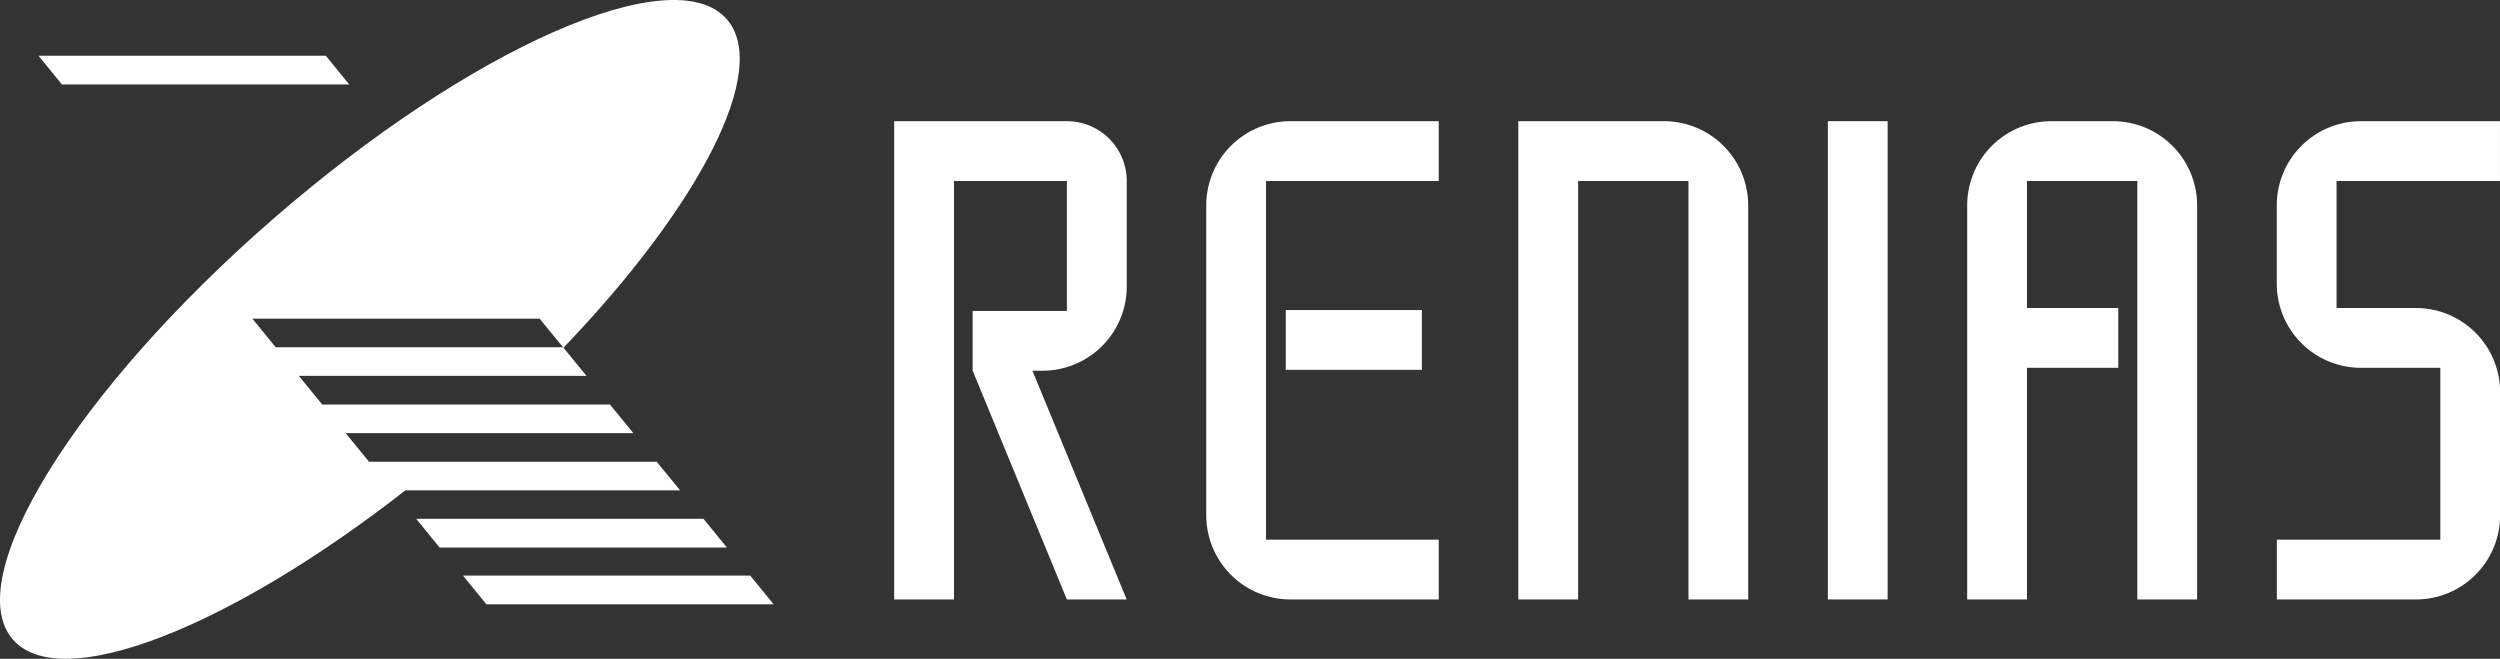
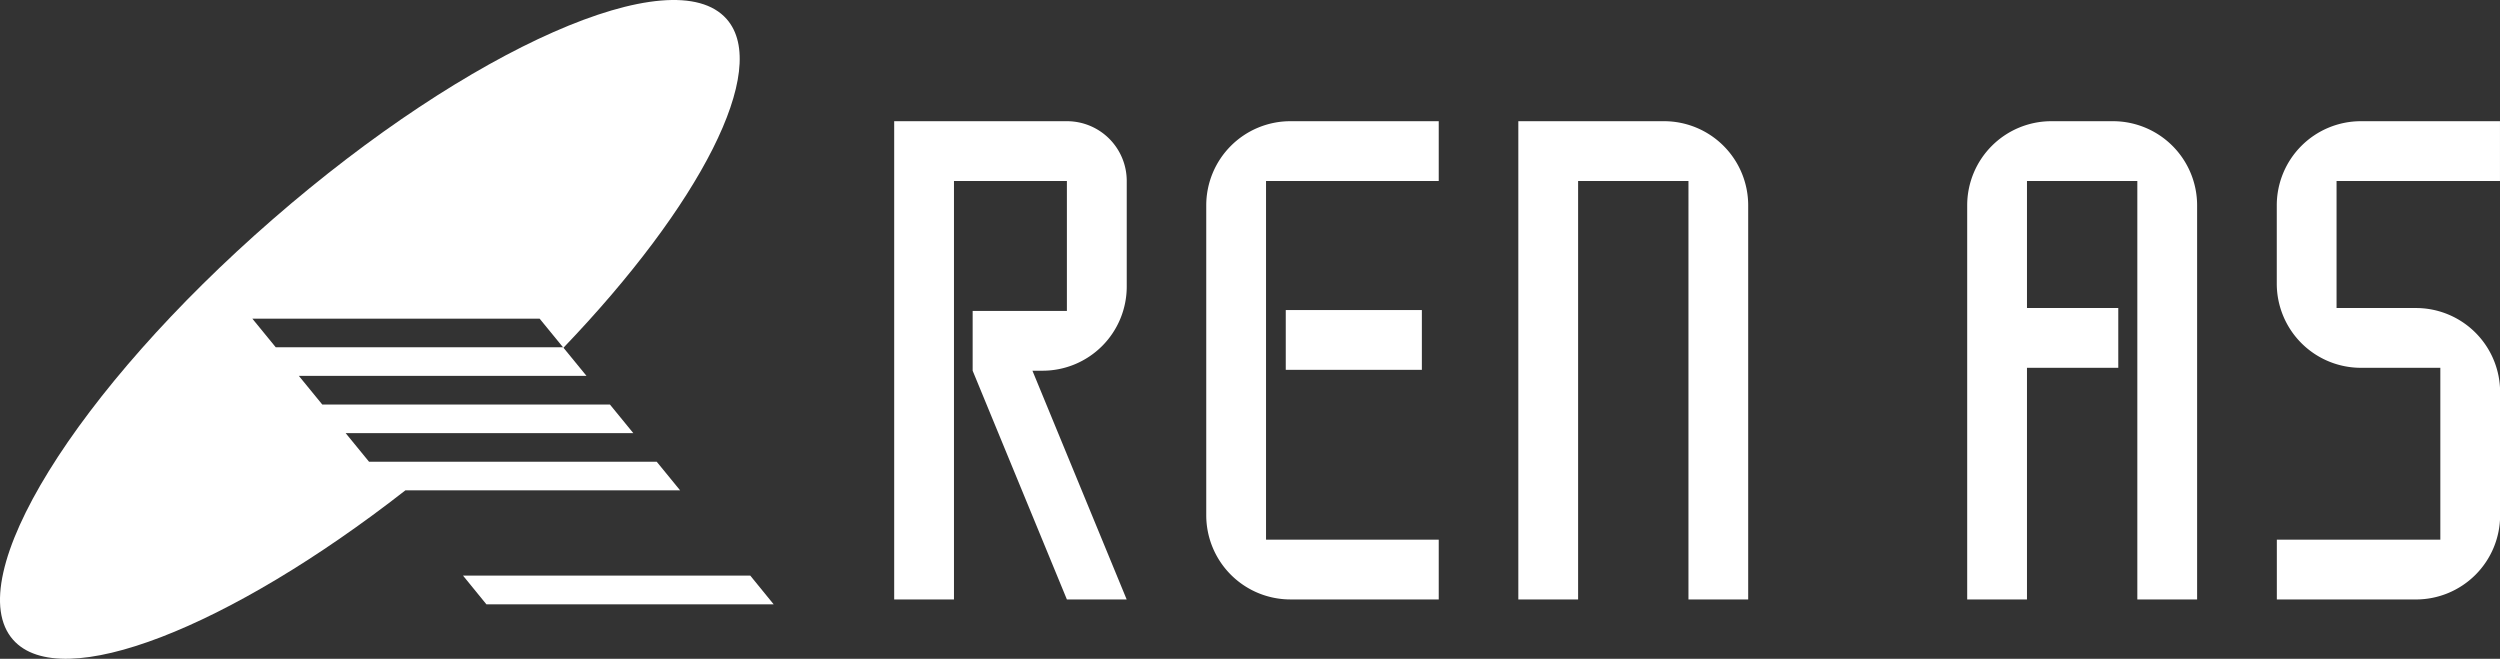
<svg xmlns="http://www.w3.org/2000/svg" width="148" height="39" viewBox="0 0 148 39">
  <rect x="0" y="0" width="148" height="39" fill="#333333" stroke="none" />
  <g id="グループ_227025" data-name="グループ 227025" transform="translate(20979 14276.999)">
    <path id="パス_37544" data-name="パス 37544" d="M42.141,53.55h0Z" transform="translate(-20989.334 -14311.684)" fill="#fff" />
    <path id="パス_37545" data-name="パス 37545" d="M21.847,27.336l-1.385-1.694h17.03l-1.385-1.694H19.078l-1.385-1.694H34.721l-1.364-1.667C41.429,12.166,45.63,4.093,43.018,1.129c-3.173-3.6-15.2,1.7-26.869,11.851S-2.4,34.271.773,37.873C3.616,41.1,13.567,37.176,24,29.029H40.262l-1.385-1.694ZM14.94,18.867H31.947l1.385,1.694H16.325Z" transform="translate(-20979 -14277)" fill="#fff" />
-     <path id="パス_37546" data-name="パス 37546" d="M86.493,87.2H69.486l1.385,1.7H87.878Z" transform="translate(-21023.848 -14333.487)" fill="#fff" />
    <path id="パス_37547" data-name="パス 37547" d="M94.306,96.815H77.3l1.385,1.7H95.691Z" transform="translate(-21028.889 -14339.737)" fill="#fff" />
-     <path id="パス_37548" data-name="パス 37548" d="M23.435,9.306H6.428l1.385,1.7H24.82Z" transform="translate(-20983.148 -14283.006)" fill="#fff" />
    <path id="パス_37549" data-name="パス 37549" d="M153.933,35.721h0l5.579,13.542h3.539l-5.579-13.542h.6a4.983,4.983,0,0,0,4.983-4.983V24.489a3.539,3.539,0,0,0-3.539-3.539H149.288V49.263h3.539V24.489h6.685v7.693h-5.579v3.539Z" transform="translate(-21075.352 -14290.774)" fill="#fff" />
    <path id="パス_37550" data-name="パス 37550" d="M215.153,24.489V20.95h-8.78a4.983,4.983,0,0,0-4.983,4.983V44.279a4.984,4.984,0,0,0,4.983,4.983h8.78V45.724H204.929V24.489Z" transform="translate(-21108.98 -14290.774)" fill="#fff" />
    <rect id="長方形_1666929" data-name="長方形 1666929" width="8.057" height="3.539" transform="translate(-20902.883 -14258.644)" fill="#fff" />
    <path id="パス_37551" data-name="パス 37551" d="M393.331,24.489V20.95H385.1a4.983,4.983,0,0,0-4.983,4.983v4.633a4.983,4.983,0,0,0,4.983,4.983h4.7V45.724h-9.679v3.539h8.235a4.983,4.983,0,0,0,4.983-4.983V36.993a4.983,4.983,0,0,0-4.983-4.983h-4.7V24.489Z" transform="translate(-21224.332 -14290.774)" fill="#fff" />
-     <rect id="長方形_1666930" data-name="長方形 1666930" width="3.539" height="28.313" transform="translate(-20870.791 -14269.825)" fill="#fff" />
    <path id="パス_37552" data-name="パス 37552" d="M253.492,20.95V49.263h3.539V24.489h6.533V49.263H267.1V25.933a4.983,4.983,0,0,0-4.983-4.983Z" transform="translate(-21142.607 -14290.774)" fill="#fff" />
    <path id="パス_37553" data-name="パス 37553" d="M337.066,20.95h-3.645a4.983,4.983,0,0,0-4.983,4.983v23.33h3.539V35.549h5.405V32.01h-5.405V24.489h6.533V49.263h3.539V25.933a4.983,4.983,0,0,0-4.983-4.983" transform="translate(-21190.98 -14290.774)" fill="#fff" />
  </g>
</svg>